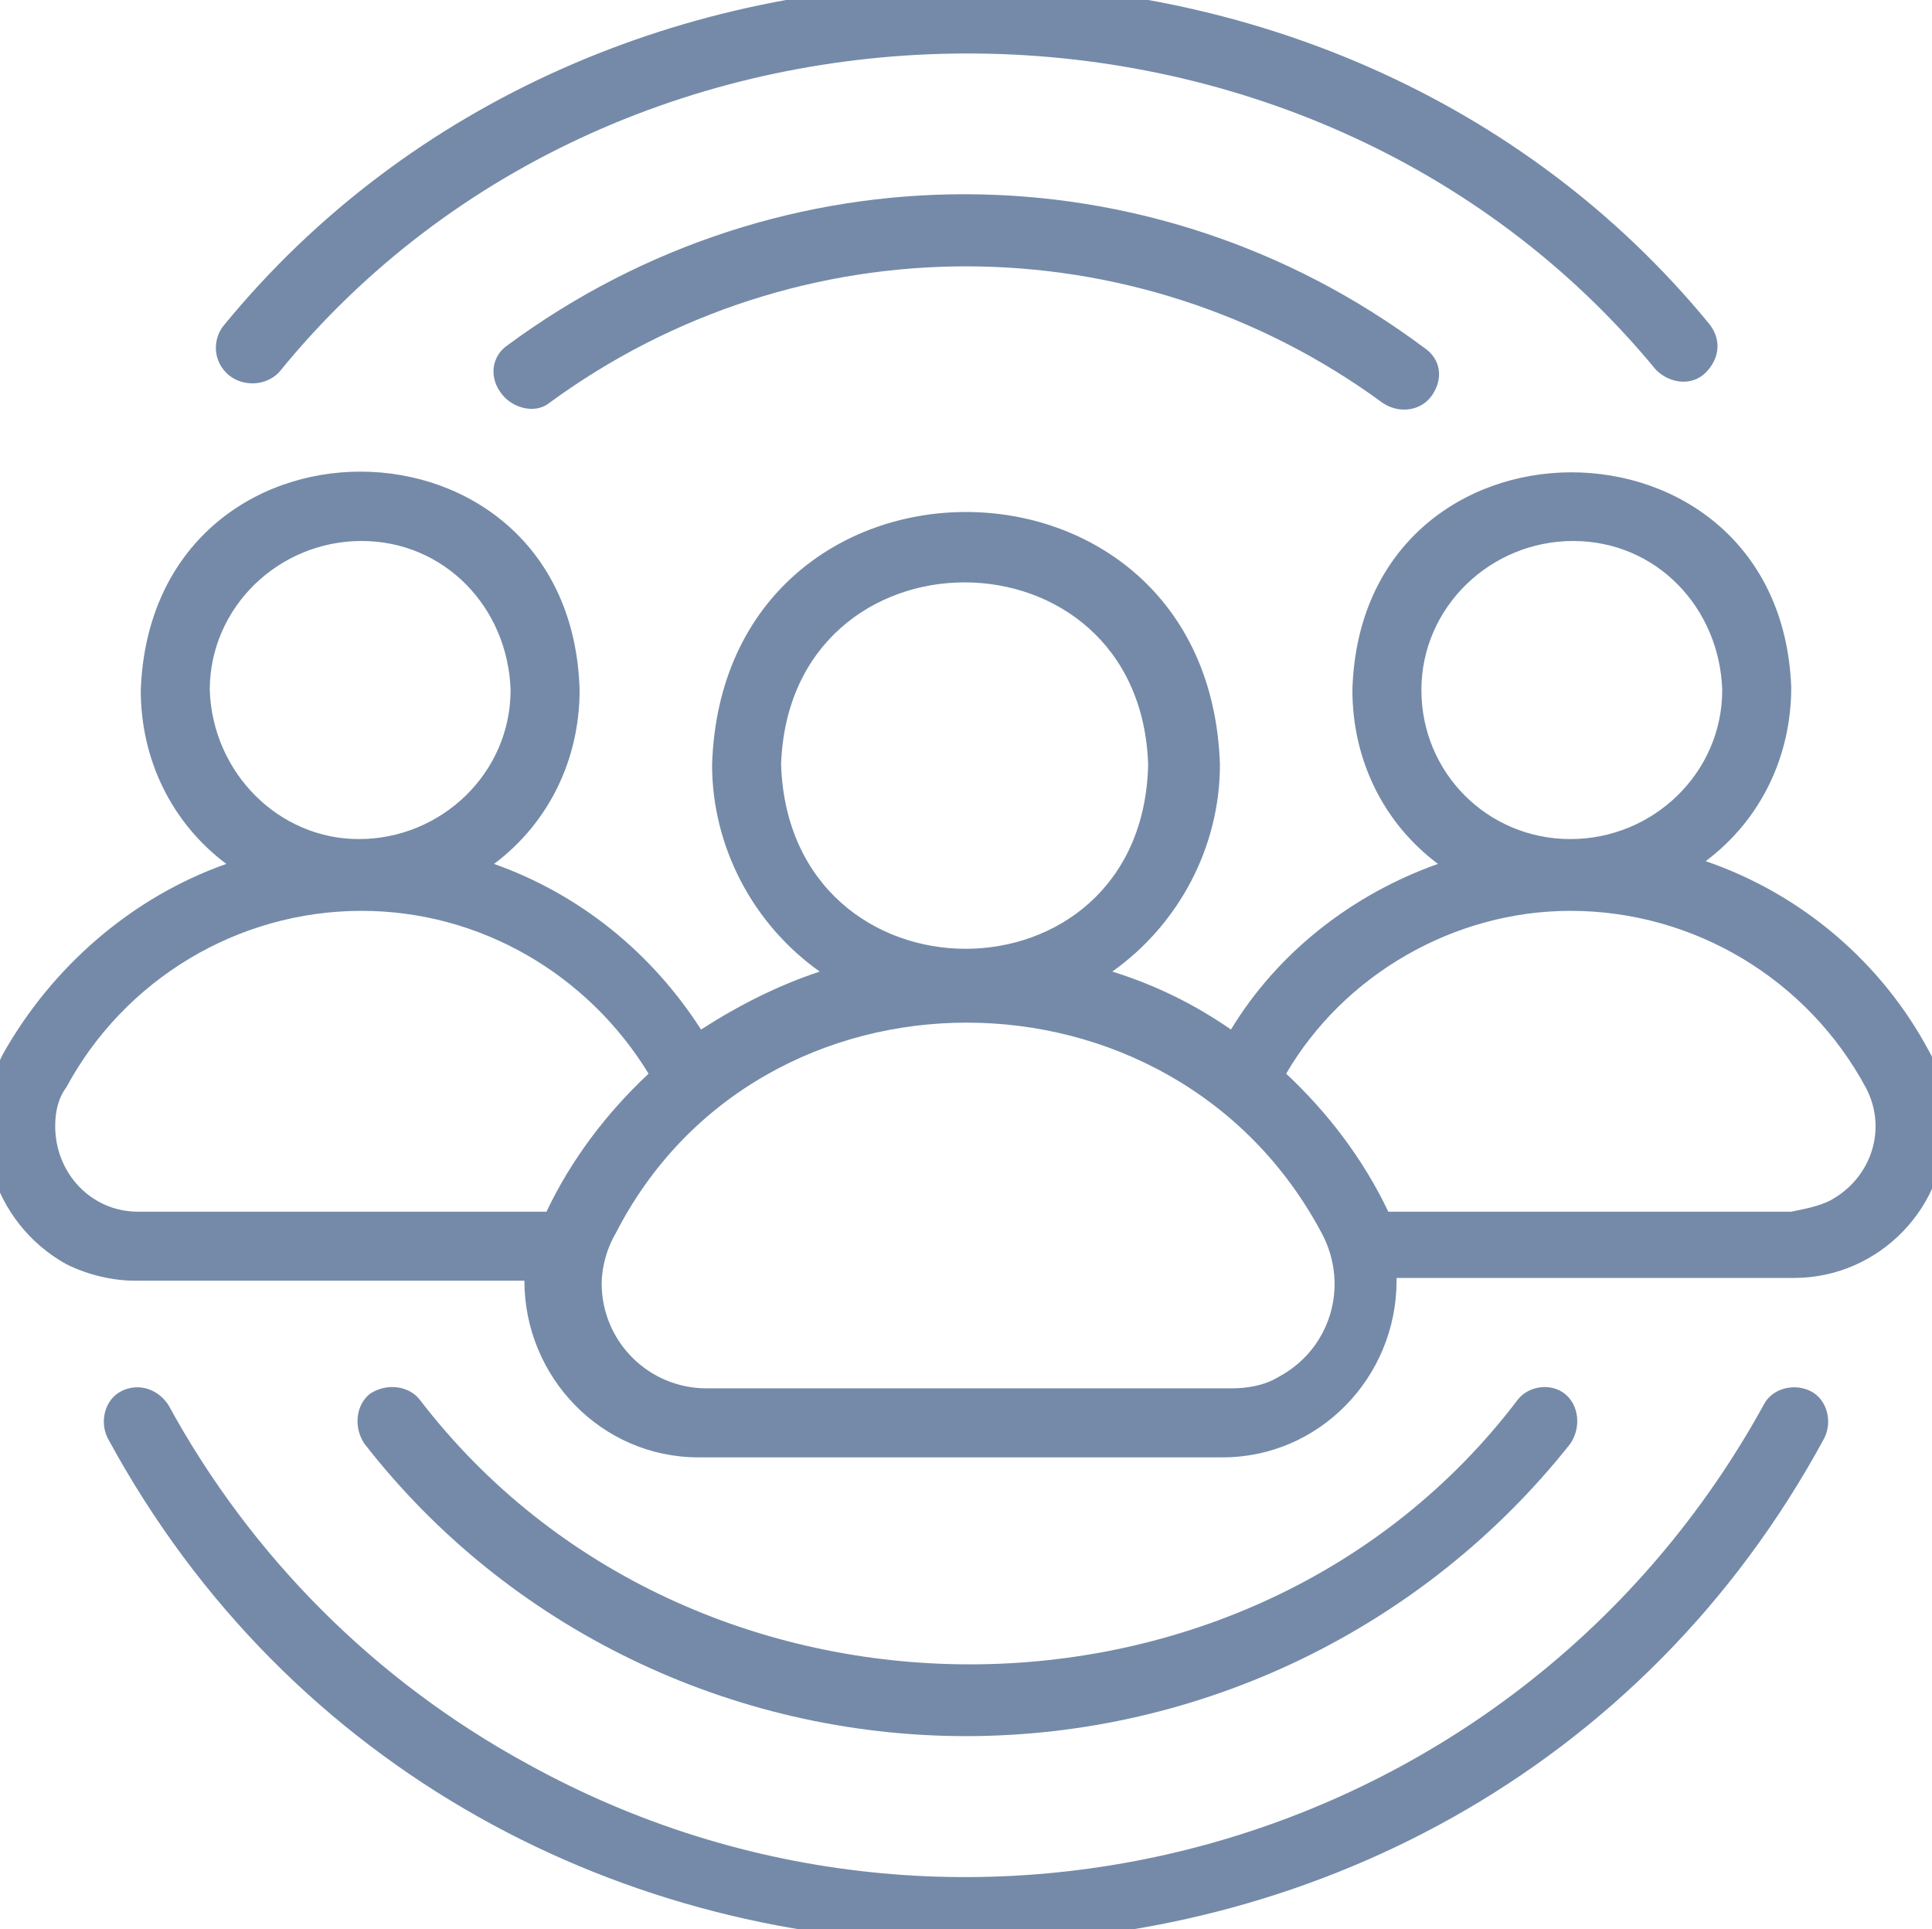
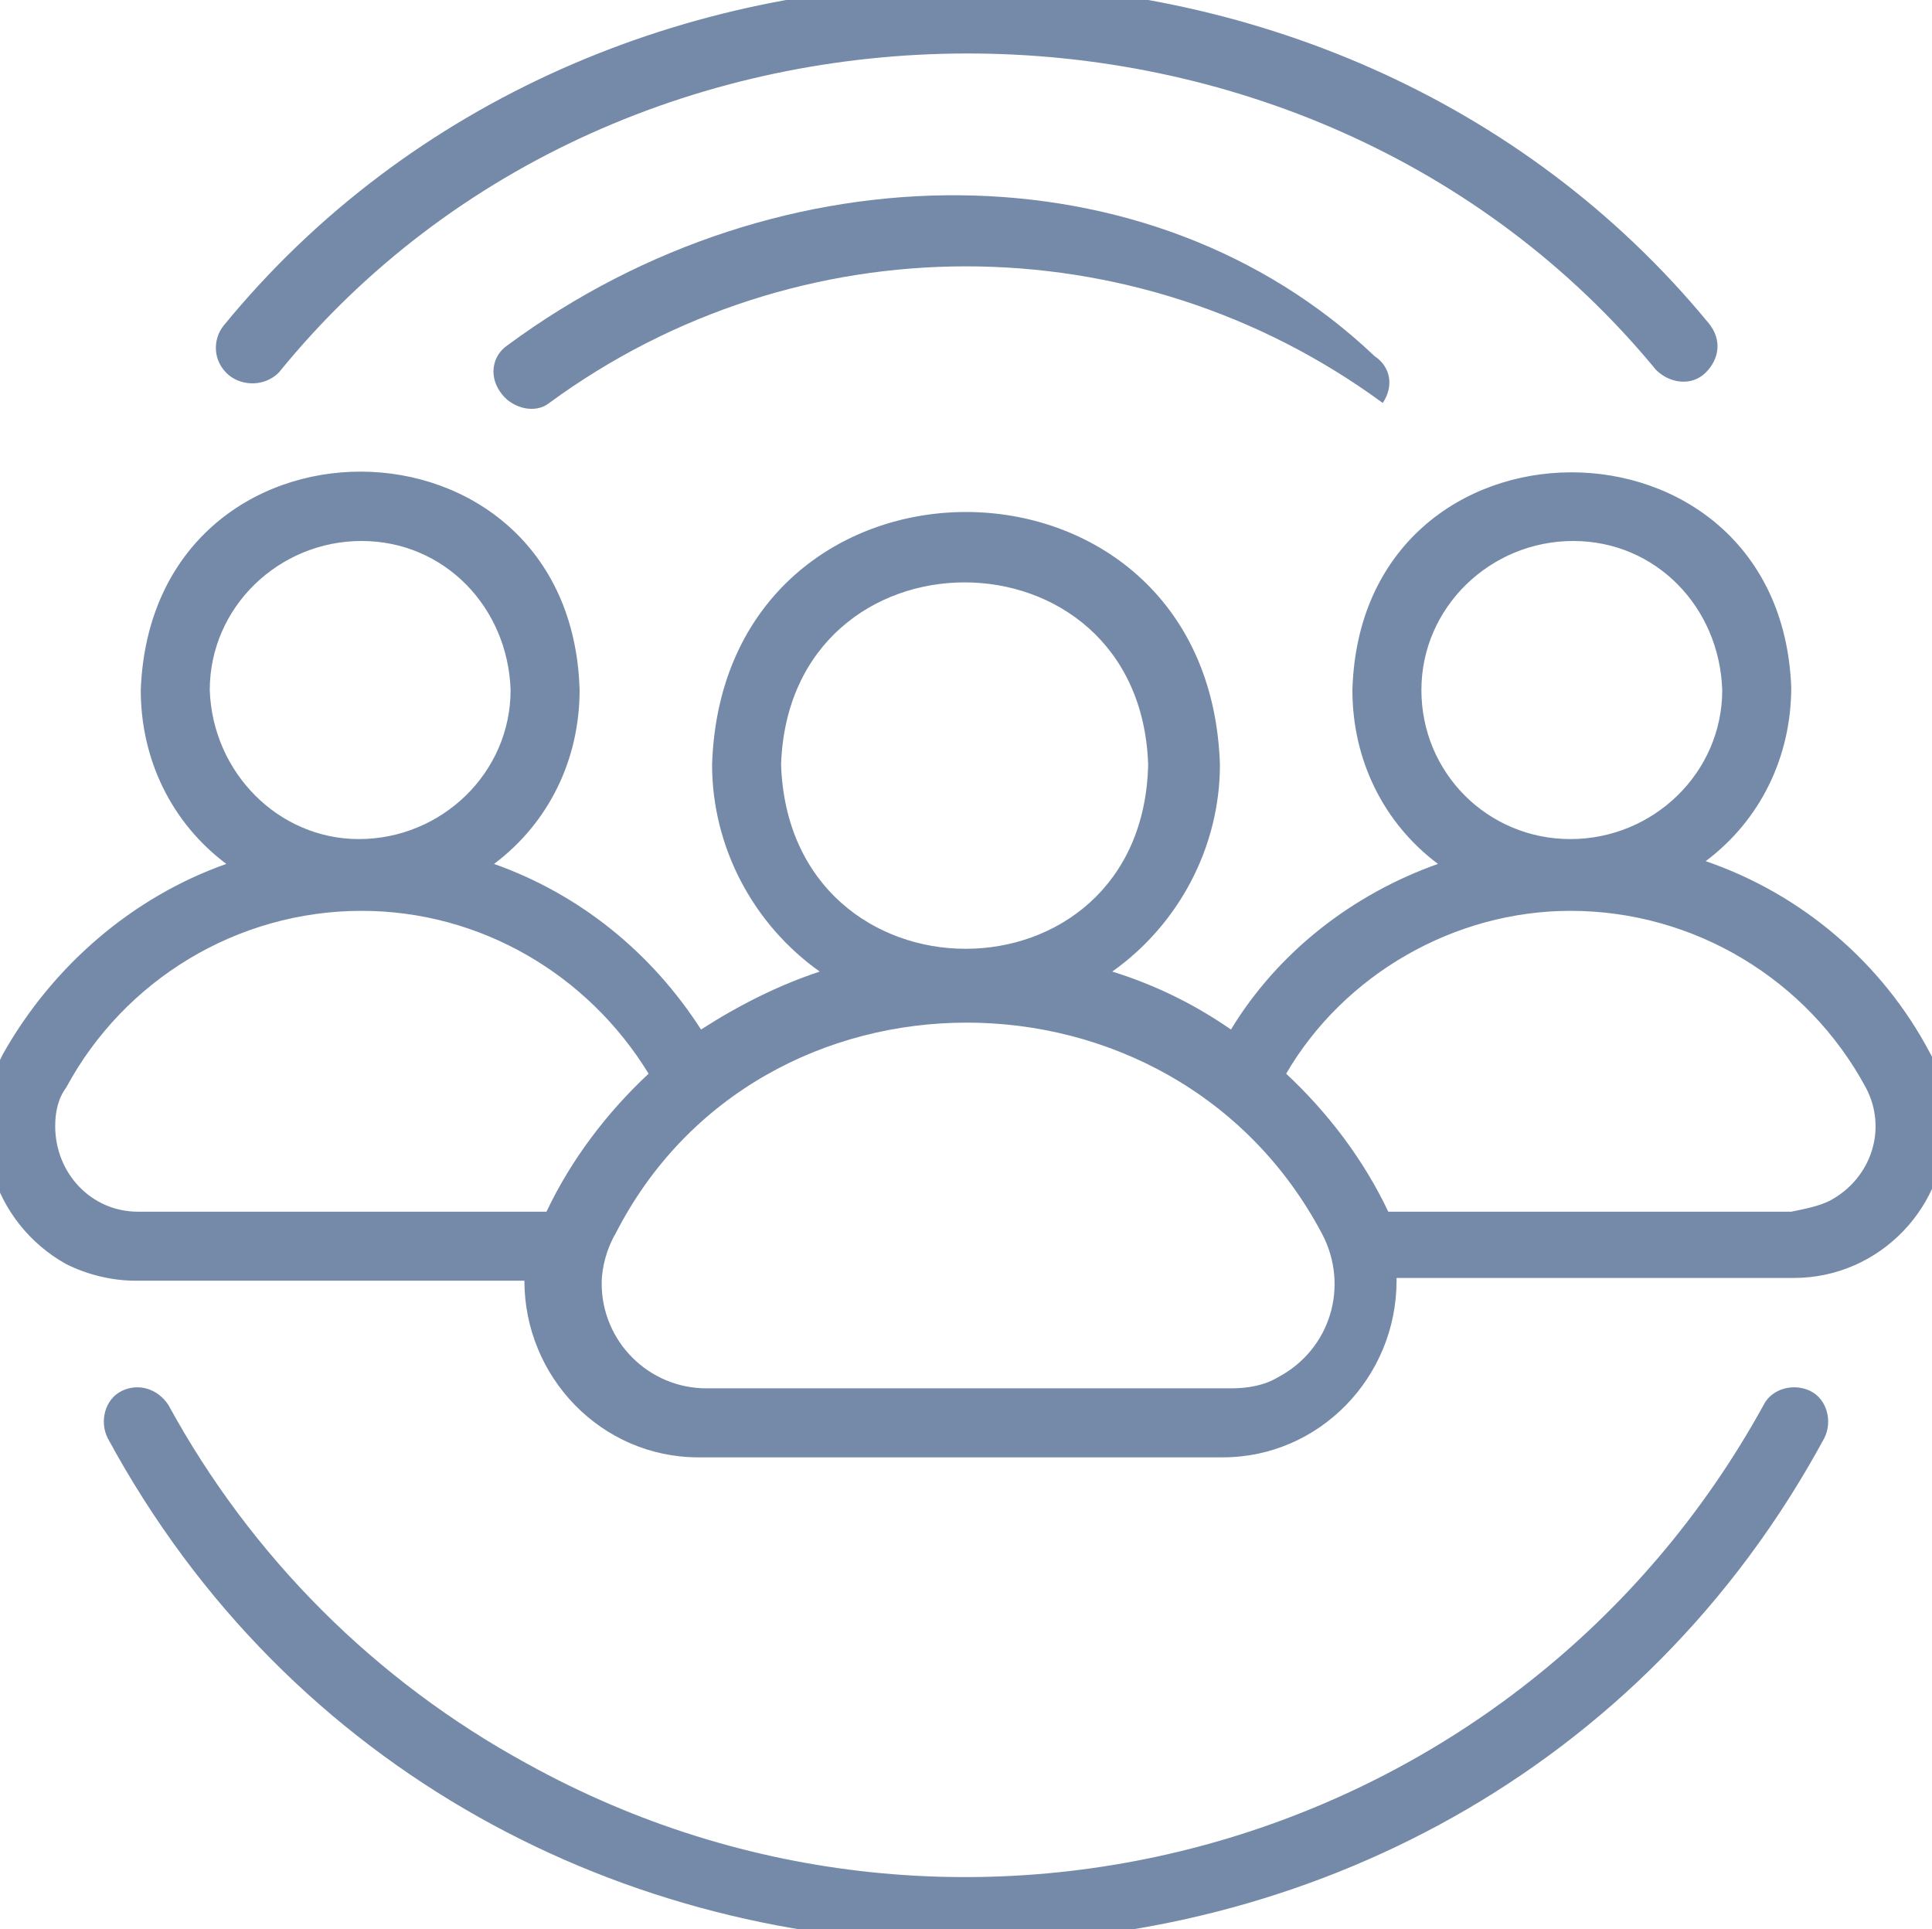
<svg xmlns="http://www.w3.org/2000/svg" version="1.1" id="Capa_1" x="0px" y="0px" viewBox="0 0 70 69.9" style="enable-background:new 0 0 70 69.9;" xml:space="preserve">
  <style type="text/css">
	.st0{fill:#C8CFD9;}
	.st1{fill:#748AA8;}
	.st2{fill:#204477;}
	.st3{fill:#748AA8;stroke:#748AA8;stroke-width:0.5;stroke-miterlimit:10;}
</style>
  <g>
    <path class="st1" d="M6.1,50.9c-0.4-0.6-1.1-0.8-1.7-0.5c-0.6,0.3-0.8,1.1-0.5,1.7c13.2,24.4,49,24.4,62.2,0   c0.3-0.6,0.1-1.4-0.5-1.7c-0.6-0.3-1.4-0.1-1.7,0.5c-8.8,16-28.9,21.8-44.8,13C13.6,60.9,9.1,56.4,6.1,50.9L6.1,50.9z" />
    <path class="st1" d="M60,13.4c0.5,0.5,1.3,0.6,1.8,0.1c0.5-0.5,0.6-1.2,0.1-1.8C48.4-4.7,21.6-4.7,8.1,11.8   c-0.4,0.5-0.4,1.3,0.2,1.8c0.5,0.4,1.3,0.4,1.8-0.1C22.6-1.9,47.4-1.9,60,13.4L60,13.4z" />
-     <path class="st1" d="M18.4,12.5c-0.6,0.4-0.7,1.2-0.2,1.8c0.4,0.5,1.2,0.7,1.7,0.3c9-6.6,21.2-6.6,30.2,0c0.6,0.4,1.4,0.3,1.8-0.3   c0.4-0.6,0.3-1.3-0.3-1.7C41.7,5.2,28.3,5.2,18.4,12.5z" />
-     <path class="st1" d="M35,62.9c8.5,0,16.6-3.9,21.9-10.6c0.4-0.6,0.3-1.4-0.2-1.8c-0.5-0.4-1.3-0.3-1.7,0.2   c-9.7,12.8-30,12.8-39.8,0c-0.4-0.5-1.2-0.6-1.8-0.2c-0.5,0.4-0.6,1.2-0.2,1.8C18.4,59,26.5,62.9,35,62.9L35,62.9z" />
+     <path class="st1" d="M18.4,12.5c-0.6,0.4-0.7,1.2-0.2,1.8c0.4,0.5,1.2,0.7,1.7,0.3c9-6.6,21.2-6.6,30.2,0c0.4-0.6,0.3-1.3-0.3-1.7C41.7,5.2,28.3,5.2,18.4,12.5z" />
    <path class="st1" d="M0.1,38.2c-1.4,2.7-0.4,6.1,2.3,7.6c0.8,0.4,1.7,0.6,2.5,0.6l14.1,0c0,3.5,2.8,6.4,6.3,6.4c0,0,0,0,0,0l19,0   c3.5,0,6.3-2.9,6.3-6.4c0,0,0,0,0-0.1H65c3.1,0,5.6-2.6,5.5-5.7c0-0.9-0.2-1.8-0.6-2.5c-1.7-3.2-4.6-5.7-8.1-6.9   c2-1.5,3.1-3.8,3.1-6.3C64.5,14.5,49.3,14.5,49,25c0,2.5,1.1,4.8,3.1,6.3c-3.1,1.1-5.8,3.2-7.5,6c-1.3-0.9-2.7-1.6-4.3-2.1   c2.4-1.7,3.9-4.5,3.9-7.5c-0.4-12.2-18-12.2-18.4,0c0,3,1.5,5.8,3.9,7.5c-1.5,0.5-2.9,1.2-4.3,2.1c-1.8-2.8-4.4-4.9-7.5-6   c2-1.5,3.1-3.8,3.1-6.3C20.7,14.5,5.5,14.4,5.1,25c0,2.5,1.1,4.8,3.1,6.3C4.8,32.5,1.9,35,0.1,38.2L0.1,38.2z M51.5,25   c0-3,2.5-5.4,5.5-5.4c3,0,5.3,2.4,5.4,5.4c0,3-2.5,5.4-5.5,5.4C53.9,30.4,51.5,28,51.5,25L51.5,25z M56.9,33   c4.5,0,8.6,2.5,10.7,6.4c0.8,1.5,0.2,3.3-1.3,4.1c-0.4,0.2-0.9,0.3-1.4,0.4H50.3c-0.9-1.9-2.2-3.6-3.7-5C48.7,35.3,52.7,33,56.9,33   L56.9,33z M28.3,27.7c0.3-8.8,13-8.8,13.3,0C41.4,36.6,28.6,36.6,28.3,27.7L28.3,27.7z M47.9,44.7c1,1.9,0.3,4.2-1.6,5.2   c-0.5,0.3-1.1,0.4-1.7,0.4l-19,0c-2.1,0-3.8-1.7-3.8-3.8c0-0.6,0.2-1.3,0.5-1.8C27.5,34.5,42.5,34.5,47.9,44.7L47.9,44.7z M7.6,25   c0-3,2.5-5.4,5.5-5.4c3,0,5.3,2.4,5.4,5.4c0,3-2.5,5.4-5.5,5.4C10.1,30.4,7.7,28,7.6,25z M13.1,33c4.3,0,8.2,2.3,10.4,5.9   c-1.5,1.4-2.8,3.1-3.7,5H5c-1.7,0-3-1.4-3-3.1c0-0.5,0.1-1,0.4-1.4C4.5,35.5,8.6,33,13.1,33z" />
  </g>
</svg>